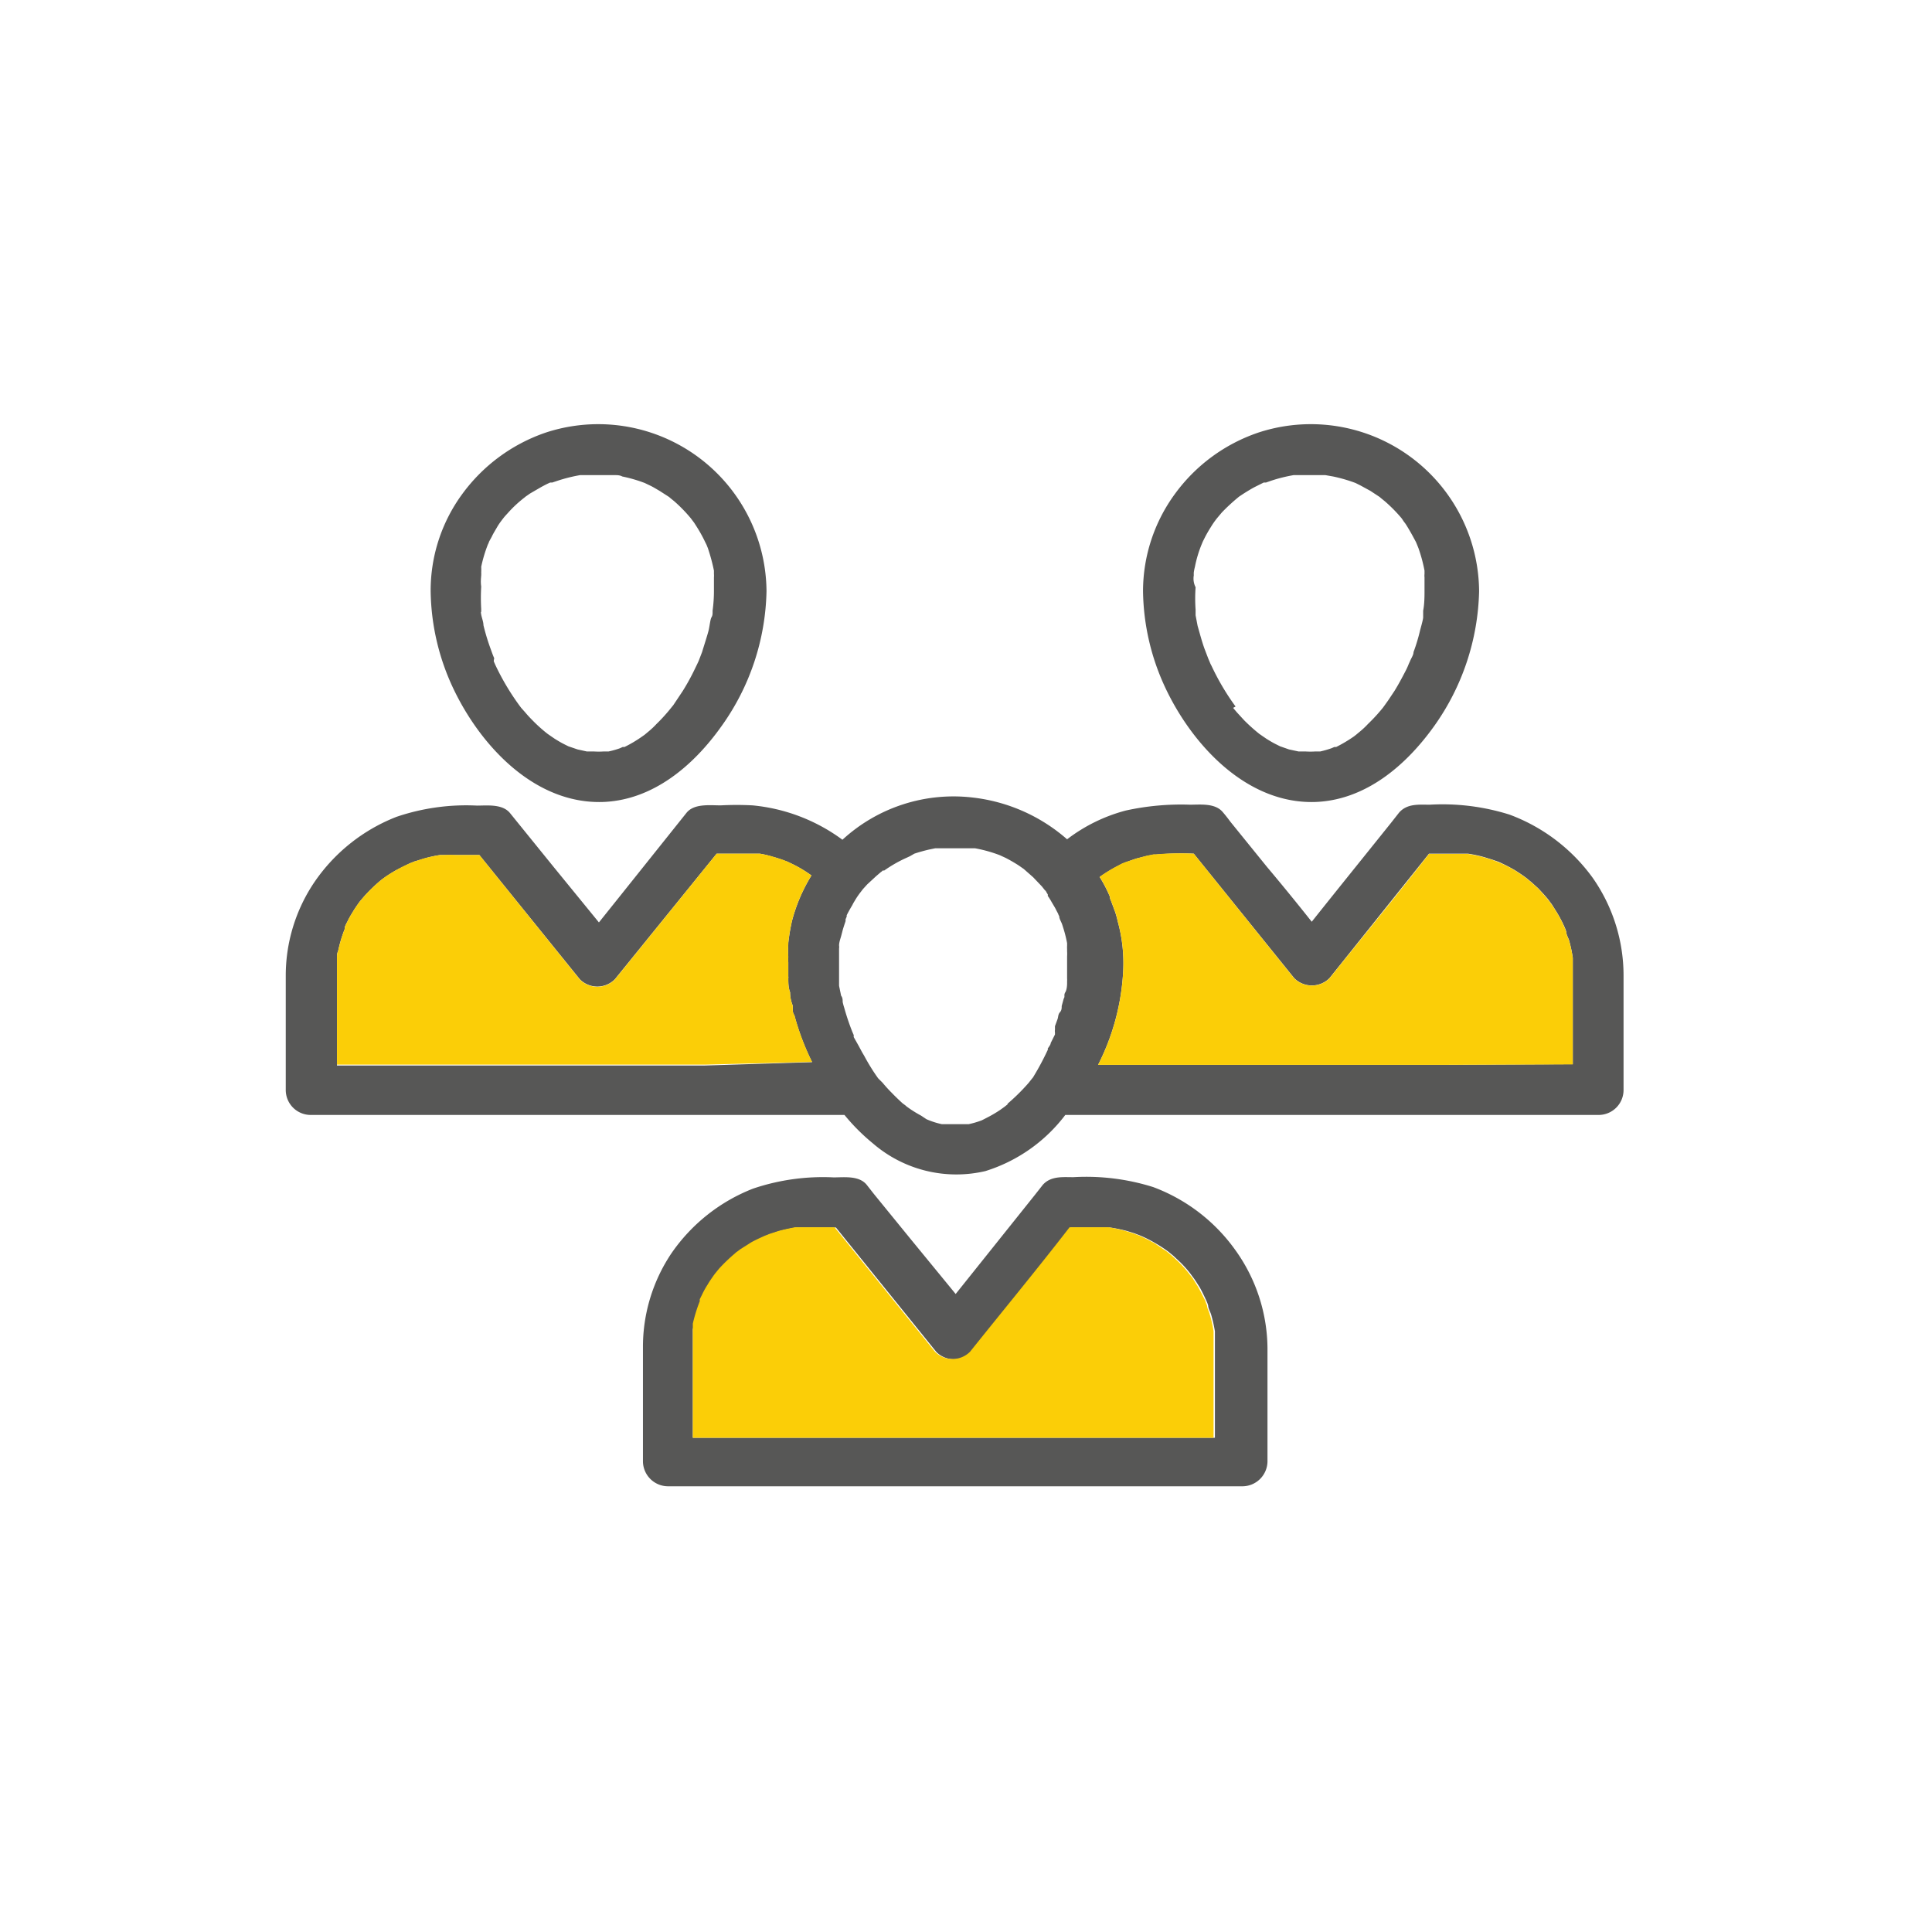
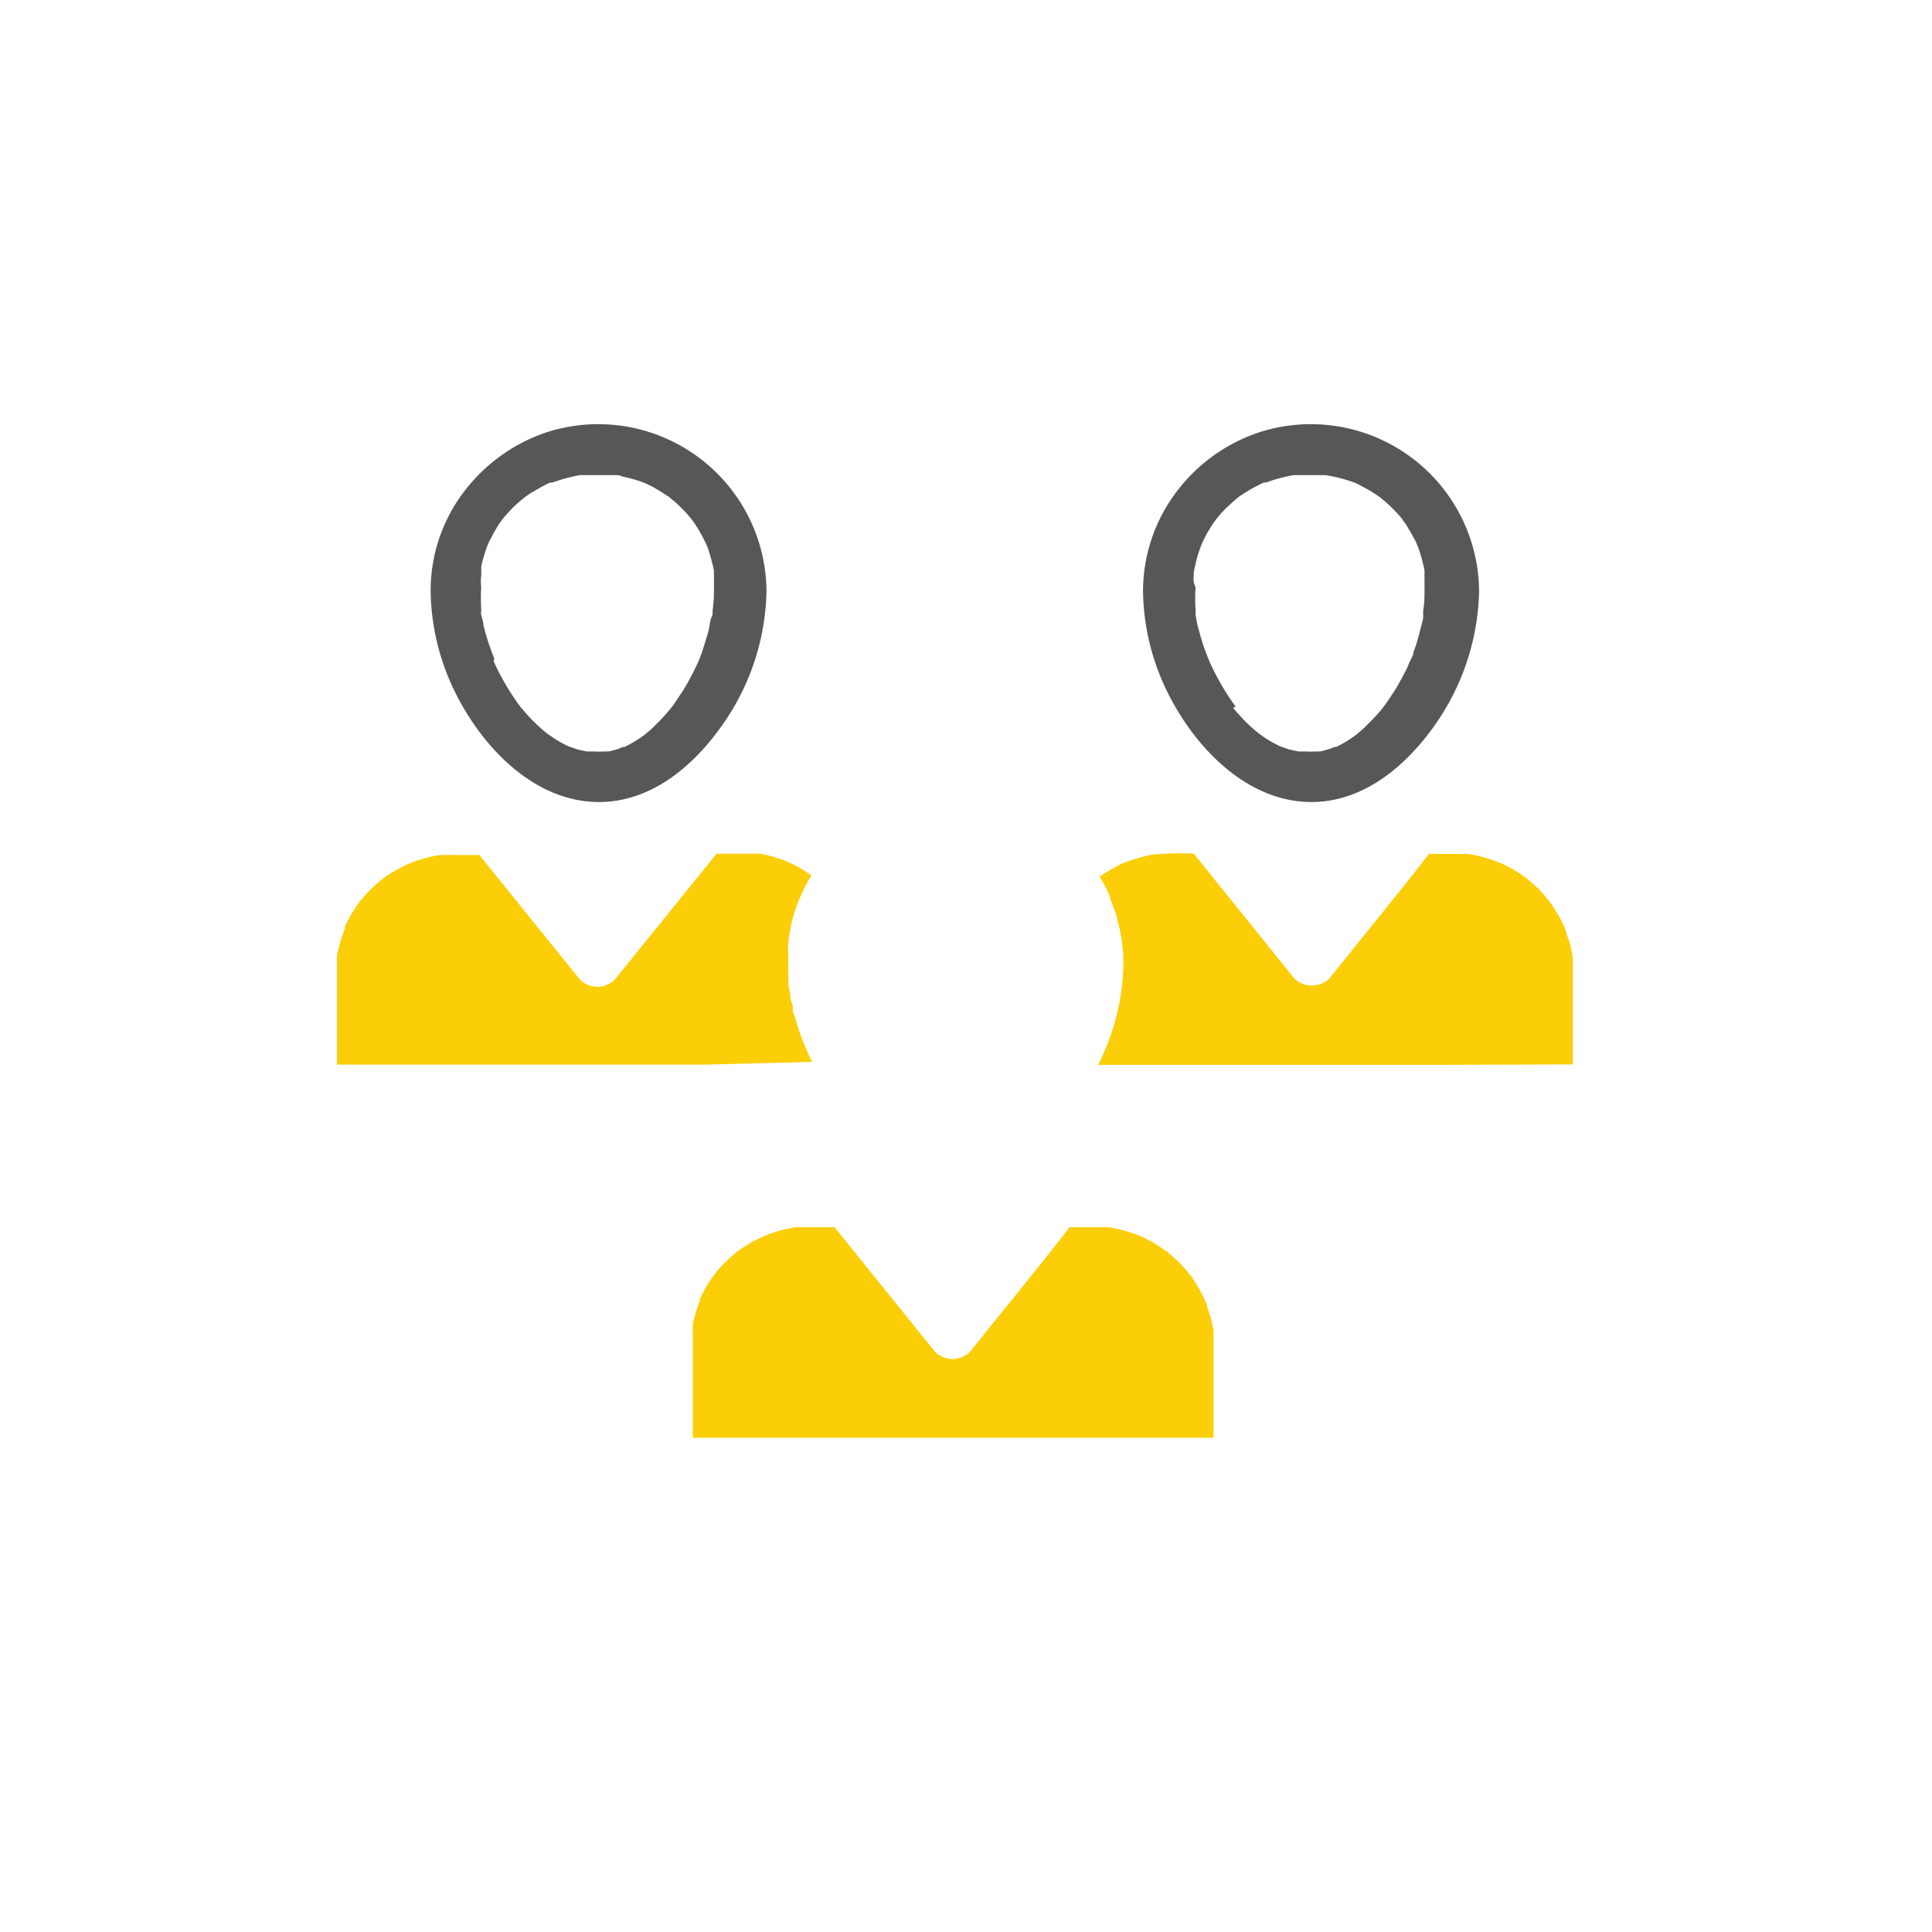
<svg xmlns="http://www.w3.org/2000/svg" width="86" height="86" viewBox="0 0 86 86">
  <path d="M26.81 35.7c2.26-.07 4.07-1.63 5.31-3.38a10.68 10.68 0 002-6 7.49 7.49 0 00-9.81-7.07A7.67 7.67 0 0020.57 22a7.26 7.26 0 00-1.4 4.32 10.44 10.44 0 001 4.31c1.2 2.54 3.6 5.15 6.64 5.07zm-5.39-10.09a1.05 1.05 0 000-.13 2.21 2.21 0 000-.25 6.29 6.29 0 01.3-1 .51.51 0 00.05-.12l.12-.22c.07-.15.16-.29.24-.43s.18-.27.28-.4c.07-.09.15-.17.22-.25a5.39 5.39 0 01.7-.65l.06-.05.2-.14.5-.29c.13-.07.26-.14.4-.2h.09l.24-.08a7.09 7.09 0 011-.25h1.55c.11 0 .22 0 .33.06a6.38 6.38 0 011 .29l.23.11c.15.07.29.16.43.24l.42.27.07.06.16.13a6.64 6.64 0 01.74.76l.15.2c.09.14.18.28.26.42s.16.29.23.44l.06.12.06.15a8.36 8.36 0 01.27 1v.15a.89.89 0 010 .15v.61a6.36 6.36 0 01-.06.87v.06c0 .08 0 .16-.05.24s-.08.37-.12.55-.19.64-.3 1l-.15.39-.06.13-.15.31a9.84 9.84 0 01-.5.9l-.28.42-.14.21-.09.11a7.63 7.63 0 01-.66.73 3.61 3.61 0 01-.35.33l-.18.15-.1.07a5.67 5.67 0 01-.79.47h-.08l-.13.06a4.1 4.1 0 01-.5.14h-.21a3.39 3.39 0 01-.45 0h-.31l-.41-.09-.41-.14-.2-.1c-.14-.07-.27-.15-.4-.23l-.19-.13-.13-.09a6.57 6.57 0 01-.68-.61q-.18-.18-.33-.36l-.17-.19-.06-.08a10.91 10.91 0 01-1.09-1.83l-.07-.16a.55.55 0 01.02-.14c-.07-.15-.12-.31-.18-.47a9.49 9.49 0 01-.3-1c0-.15-.07-.31-.1-.47s0-.1 0-.14v-.11a8.69 8.69 0 010-1c-.03-.21-.01-.36 0-.5zM58.52 35.7c2.26-.07 4.07-1.63 5.32-3.38a10.75 10.75 0 002-6 7.49 7.49 0 00-9.81-7.07A7.62 7.62 0 0052.29 22a7.34 7.34 0 00-1.41 4.32 10.44 10.44 0 001 4.31c1.2 2.54 3.61 5.15 6.64 5.07zm-5.38-10.09a1.23 1.23 0 010-.13 2.21 2.21 0 01.05-.25 5.34 5.34 0 01.3-1l.05-.12.11-.22c.08-.15.16-.29.25-.43a3.6 3.6 0 01.28-.4l.21-.25a8.55 8.55 0 01.7-.65l.06-.05.21-.14c.16-.1.32-.2.49-.29l.4-.2h.1l.23-.08a6.9 6.9 0 011-.25H59l.34.06a6.74 6.74 0 011 .29l.22.11.44.24.41.27.07.06.16.13a6.73 6.73 0 01.75.76c.05.07.09.14.14.2s.18.28.26.42.16.29.24.44l.05.12.06.15a6.78 6.78 0 01.27 1v.15a.68.68 0 000 .15v.61c0 .2 0 .58-.06.87v.3c0 .08-.08.37-.13.55a8.2 8.2 0 01-.3 1c0 .13-.1.26-.15.39l-.06.13a2.92 2.92 0 01-.14.31c-.16.31-.32.61-.5.9l-.28.42-.15.21-.08.11a7.73 7.73 0 01-.67.73 3.61 3.61 0 01-.35.33l-.18.15-.09.07a6.32 6.32 0 01-.79.47h-.08l-.14.06a4.5 4.5 0 01-.49.14h-.22a3.24 3.24 0 01-.44 0h-.31l-.42-.09-.4-.14-.2-.1c-.14-.07-.27-.15-.4-.23l-.19-.13-.13-.09a7.8 7.8 0 01-.68-.61l-.33-.36-.16-.19.11-.06a10.86 10.86 0 01-1.08-1.83 1 1 0 01-.07-.15l-.06-.14-.18-.47c-.12-.34-.21-.69-.3-1l-.09-.47v-.14-.11a7 7 0 010-1 .842.842 0 01-.08-.53z" fill="#575756" />
-   <path d="M72.27 43.43a7.58 7.58 0 00-1.37-4.35 8 8 0 00-3.71-2.82 9.93 9.93 0 00-3.55-.44c-.47 0-1-.06-1.36.35l-.37.47c-1.17 1.46-2.35 2.92-3.52 4.39-.65-.82-1.31-1.63-2-2.45l-1.62-2c-.11-.15-.22-.29-.34-.43-.34-.41-1-.33-1.46-.33a11.46 11.46 0 00-2.86.26 7.39 7.39 0 00-2.61 1.28 7.69 7.69 0 00-4.21-1.86 7.3 7.3 0 00-5.79 1.88 8 8 0 00-4-1.53 13.46 13.46 0 00-1.42 0c-.48 0-1.18-.09-1.52.33l-2.9 3.63-1 1.25-2-2.45-1.62-2-.34-.42c-.34-.41-1-.33-1.47-.33a9.65 9.65 0 00-3.58.5 7.89 7.89 0 00-3.65 2.9 7.43 7.43 0 00-1.28 4.21v5.06a1.11 1.11 0 001.1 1.1h23.77a9 9 0 001.27 1.27 5.68 5.68 0 005 1.23 7.11 7.11 0 003.56-2.5h23.75a1.11 1.11 0 001.1-1.1v-5.1zm-40.89 4H15v-4.27-.45-.12c0-.02 0-.16.05-.25a6 6 0 01.3-1v-.08a2.4 2.4 0 01.11-.23 4.63 4.63 0 01.24-.43c.08-.14.18-.28.27-.41l.06-.08.18-.21a7.71 7.71 0 01.71-.69l.1-.08.13-.09c.16-.11.33-.22.49-.31l.6-.3.2-.08.4-.12a5.06 5.06 0 01.75-.17h1.75l4.47 5.53a1.1 1.1 0 001.56 0L31.9 38H33.82a3.77 3.77 0 01.58.14 3.68 3.68 0 01.47.15l.17.06.19.09a5.65 5.65 0 01.89.53 7.5 7.5 0 00-.86 2 8.54 8.54 0 00-.17 1v.06a5.44 5.44 0 000 .57 1.93 1.93 0 000 .24v.63a.17.17 0 010 .07c0 .21 0 .42.08.63q0 .3.12.6v.15c0 .09 0 .18.07.27a11.22 11.22 0 00.79 2.09zm13.47 1.73l-.14.11-.18.13a5.55 5.55 0 01-.48.29l-.25.13-.1.05a3.86 3.86 0 01-.58.17h-1.2a3.62 3.62 0 01-.56-.17l-.12-.05-.24-.16a5.55 5.55 0 01-.48-.29l-.24-.17c.2.14-.06-.06-.08-.07s-.34-.31-.5-.48a5.92 5.92 0 01-.41-.45l-.2-.2a8.87 8.87 0 01-.62-1l-.1-.17-.15-.28-.22-.39a.36.36 0 000-.09l-.06-.14a10.34 10.34 0 01-.36-1.07 2.5 2.5 0 01-.07-.26c0-.09 0-.19-.07-.28l-.09-.44v-.51-1.15a.44.44 0 000-.13c0-.15.06-.3.1-.45s.05-.2.08-.3.07-.22.11-.34v-.08l.05-.12v-.06c.08-.16.16-.3.25-.45a1.62 1.62 0 01.1-.18 3.51 3.51 0 01.27-.4l.1-.13.19-.21.4-.37.21-.18a.27.27 0 00.08-.07h.07a5.87 5.87 0 011-.57l.15-.07.19-.11c.21-.07.43-.13.64-.18l.29-.06h1.77a6.1 6.1 0 011.11.31l.26.12q.29.15.57.33l.23.16.42.37.39.41.15.19c0-.05.05.08.11.16a.43.43 0 010 .07 2.46 2.46 0 01.17.27l.16.27.06.12.07.13a.37.37 0 00.05.11c0 .13.1.26.14.4l.06.19a6 6 0 01.15.61v.12a1.15 1.15 0 000 .14v.1a1.69 1.69 0 010 .23V43.54a1.25 1.25 0 010 .15v.08c0 .03 0 .27-.08.4s0 .19-.07.28l-.09.33c0 .1 0 .19-.08.28s-.07.19-.1.29l-.12.33v.16a.28.28 0 000 .11v.1l-.19.38c0 .07-.07.15-.12.23s0 0 0 .05a11.86 11.86 0 01-.65 1.22.32.32 0 01-.06.08l-.15.19a8.89 8.89 0 01-.94.93zm19.58-1.76H48.88A10.39 10.39 0 0050 43.17a7 7 0 00-.25-2.17 2.68 2.68 0 00-.07-.27 2.25 2.25 0 00-.08-.24c-.06-.16-.12-.33-.19-.5v-.06a5.76 5.76 0 00-.46-.89 6.59 6.59 0 01.8-.49l.17-.09.14-.06.51-.18.48-.12.3-.06h.1a12.36 12.36 0 011.69-.04l4.47 5.54a1.11 1.11 0 001.57 0L63.61 38h1.73a5.44 5.44 0 01.78.17l.32.1.26.09a7.43 7.43 0 01.69.35 6.61 6.61 0 01.55.37l.22.18.31.28c.15.16.3.32.44.49l.17.23.22.35a5.75 5.75 0 01.34.65 1.8 1.8 0 01.08.21c0 .14.09.27.13.4a6.41 6.41 0 01.16.76v4.74zM51.33 52.84a9.93 9.93 0 00-3.55-.44c-.47 0-1-.06-1.36.34l-.37.47-3.51 4.39-2-2.44-1.63-2-.33-.42c-.34-.42-1-.33-1.47-.33a9.7 9.7 0 00-3.59.5 7.9 7.9 0 00-3.64 2.89 7.47 7.47 0 00-1.26 4.2v5.06a1.12 1.12 0 001.11 1.1h25.58a1.12 1.12 0 001.11-1.1V60A7.58 7.58 0 0055 55.66a7.86 7.86 0 00-3.67-2.82zM36.63 64h-5.79v-3.56-.7-.45-.12a2.21 2.21 0 00.05-.25 5.79 5.79 0 01.31-1 .92.92 0 000-.09l.11-.22c.08-.15.16-.29.25-.43a3.62 3.62 0 01.27-.41l.06-.08.18-.21a6.6 6.6 0 01.71-.69l.1-.08.13-.1.49-.31a6.63 6.63 0 01.6-.29l.2-.08.4-.13a6.69 6.69 0 01.75-.16H37.21l4.47 5.54a1.1 1.1 0 001.56 0l4.43-5.54H49.4a6.33 6.33 0 01.78.16l.32.1.26.1a5.58 5.58 0 01.69.35 6.49 6.49 0 01.55.36l.23.19.3.28a5.12 5.12 0 01.44.49l.17.23c.08.11.15.23.23.35s.23.43.33.65a1.8 1.8 0 01.08.21c0 .13.09.27.13.4a6.74 6.74 0 01.17.75V64H36.63z" fill="#575756" />
  <path d="M64.43 47.4H48.88A10.35 10.35 0 0050 43.17a6.91 6.91 0 00-.25-2.17 2.29 2.29 0 00-.07-.28 1.55 1.55 0 00-.08-.23c-.06-.17-.12-.34-.19-.5v-.07a6.25 6.25 0 00-.46-.89 6.59 6.59 0 01.8-.49l.17-.09.14-.06.51-.17.48-.13.3-.06h.1a12.36 12.36 0 011.69-.03l4.47 5.55a1.12 1.12 0 001.57 0c1.48-1.85 3-3.7 4.43-5.54h1.73a7.25 7.25 0 01.78.17l.32.1.26.1a5.52 5.52 0 01.69.34 6.61 6.61 0 01.55.37l.22.18.31.28c.15.16.3.33.44.5a2.68 2.68 0 01.17.23c.08.11.15.23.22.34a5.13 5.13 0 01.34.66 1.8 1.8 0 01.08.21c0 .13.09.26.13.4a6.24 6.24 0 01.16.75v4.74zM36.63 64h-5.79v-4.26-.45a1 1 0 010-.12v-.25a6.82 6.82 0 01.31-1 .39.39 0 010-.09l.11-.22a3.62 3.62 0 01.24-.43c.08-.14.18-.28.27-.41l.06-.08.18-.22a7.6 7.6 0 01.71-.68.44.44 0 01.1-.08l.13-.1.49-.31c.2-.11.4-.2.6-.29l.2-.08.4-.13c.25-.07.5-.12.75-.17H37.15l4.47 5.54a1.1 1.1 0 001.56 0c1.48-1.85 3-3.69 4.43-5.54H49.35a6.6 6.6 0 01.77.17l.32.1.27.1c.23.1.46.22.68.34l.55.37.23.19.3.28a5.12 5.12 0 01.44.49l.18.23.22.35c.12.21.23.43.34.65a1.8 1.8 0 00.08.21c0 .13.09.26.12.4a5.06 5.06 0 01.17.75V64H36.63zM31.38 47.39H15v-4.23-.45-.12c0-.02 0-.16.05-.25a6 6 0 01.3-1v-.08a2.4 2.4 0 01.11-.23 3.62 3.62 0 01.24-.43c.08-.14.18-.28.27-.41l.06-.08.18-.21a6.6 6.6 0 01.71-.69l.1-.08.13-.1c.16-.11.33-.21.49-.3a5.59 5.59 0 01.6-.3l.2-.08.4-.13a6.69 6.69 0 01.75-.16h.22a3.17 3.17 0 01.44 0h1.09l4.47 5.54a1.1 1.1 0 001.56 0L31.9 38H33.82a5.43 5.43 0 01.58.13l.47.15.17.07.19.09a5.65 5.65 0 01.89.53 7.36 7.36 0 00-.86 2 8.54 8.54 0 00-.17 1v.05a5.44 5.44 0 000 .57 2.18 2.18 0 000 .25v.63a.17.17 0 010 .07c0 .21 0 .42.08.63q0 .3.12.6v.15c0 .09 0 .17.07.26a11.22 11.22 0 00.79 2.09z" fill="#fbce07" />
</svg>